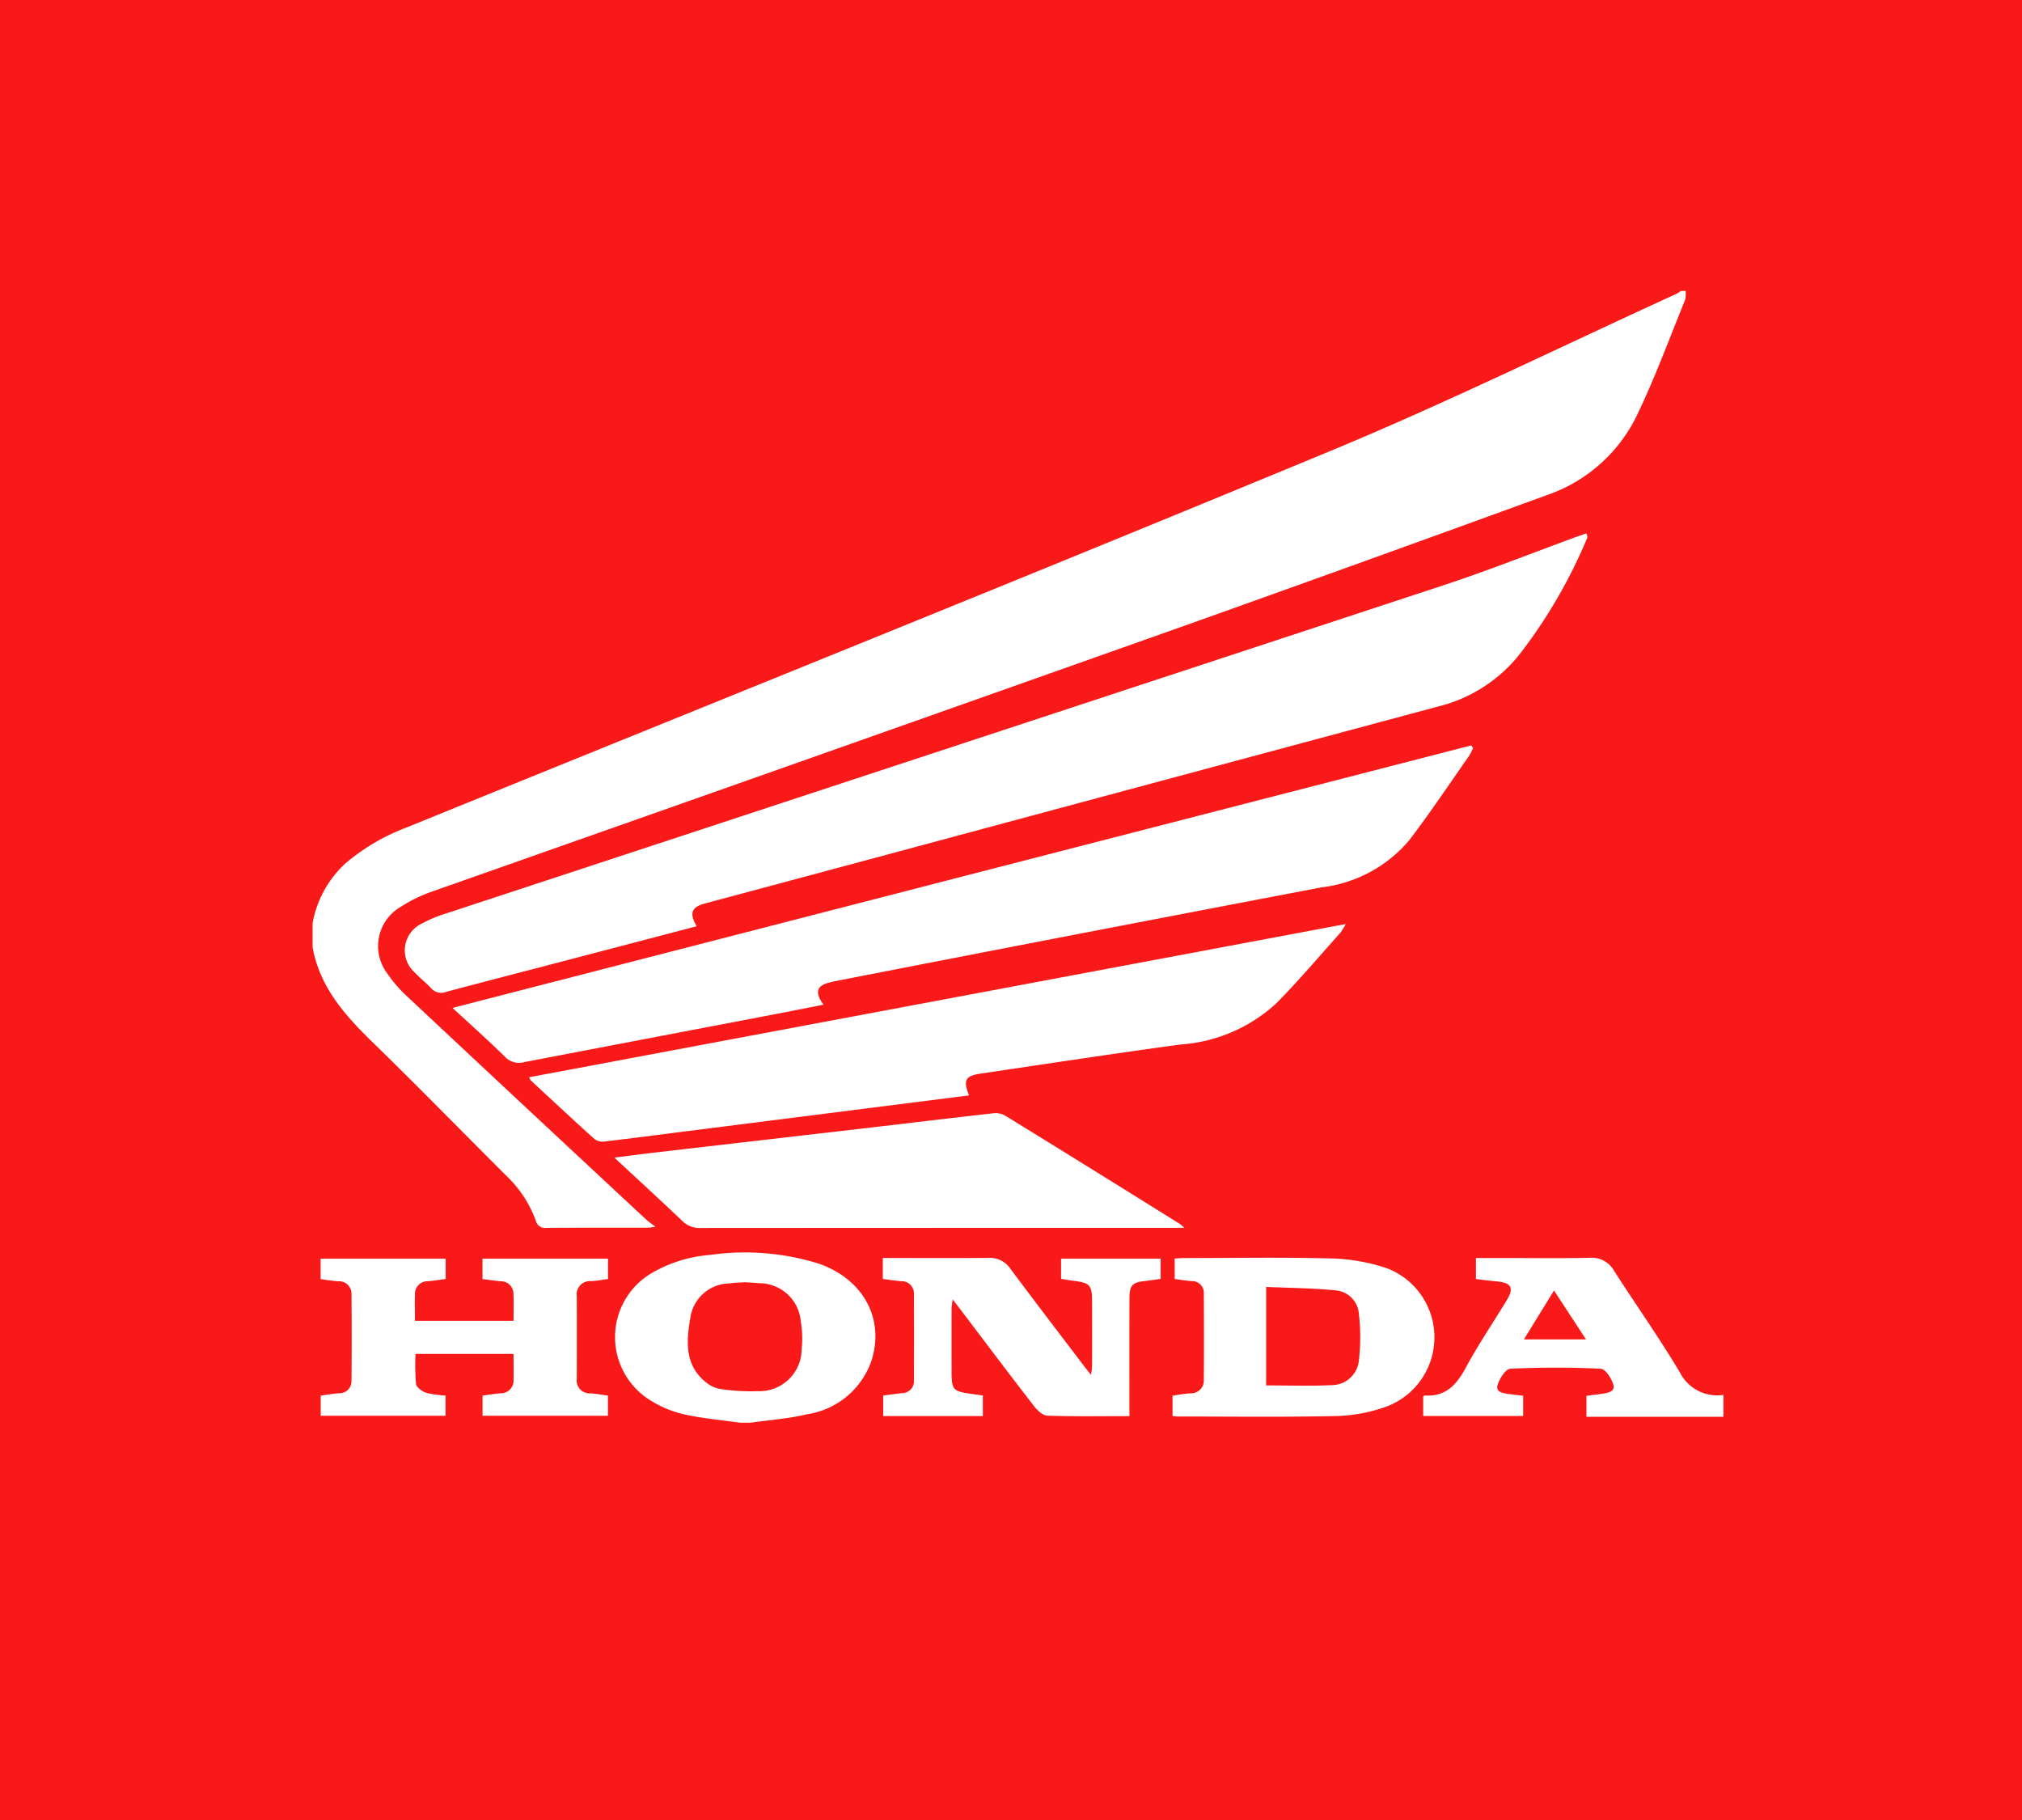
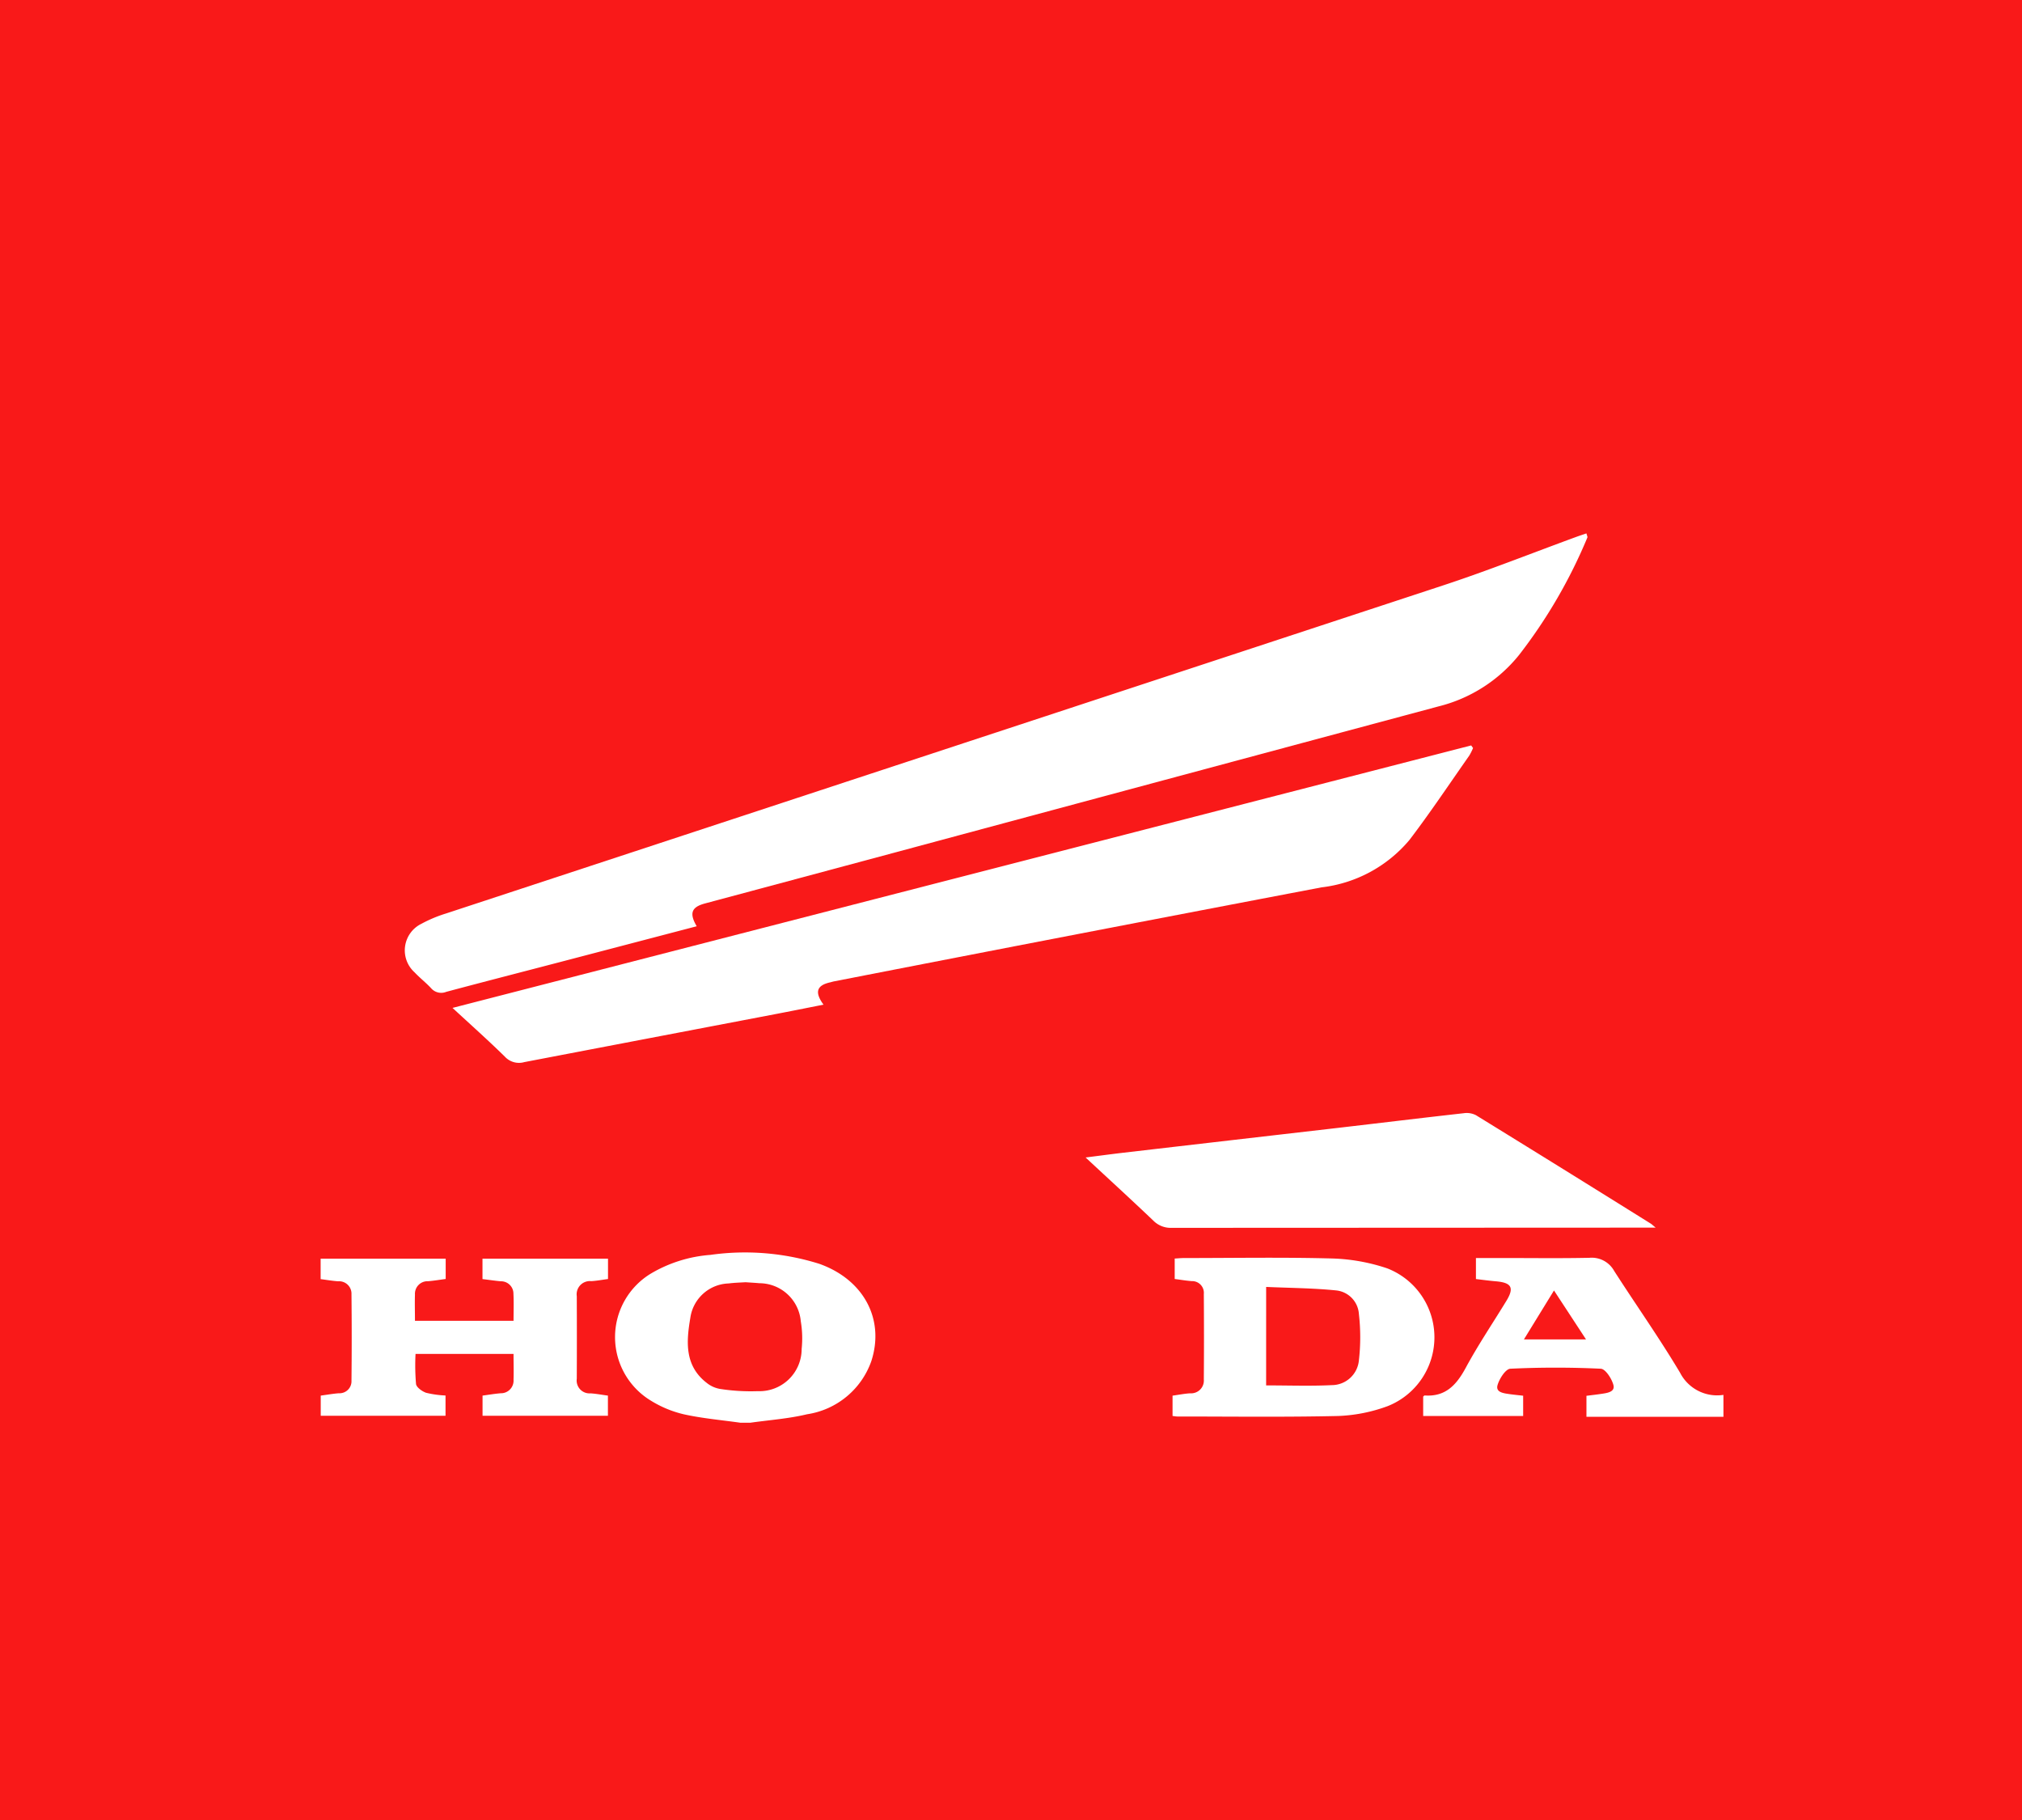
<svg xmlns="http://www.w3.org/2000/svg" width="140.315" height="126.284" viewBox="0 0 140.315 126.284">
  <defs>
    <clipPath id="a">
      <rect width="100.925" height="78.497" transform="translate(0 0)" fill="#fff" />
    </clipPath>
  </defs>
  <g transform="translate(-1717 -28.693)">
    <rect width="140.315" height="126.284" transform="translate(1717 28.693)" fill="#f91919" />
    <g transform="translate(1737.182 48.878)">
      <g transform="translate(0 0)" clip-path="url(#a)">
-         <path d="M0,43.912a7.388,7.388,0,0,1,2.278-4.149,14.333,14.333,0,0,1,4.258-2.5c21.357-8.684,42.75-17.279,64.048-26.1C78.726,7.789,86.649,3.89,94.671.228A2.32,2.32,0,0,0,95,0h.276a1.982,1.982,0,0,1-.028.655c-1.092,2.677-2.087,5.4-3.34,8a10.832,10.832,0,0,1-6.246,5.548q-12.427,4.529-24.887,8.97-26.2,9.287-52.423,18.519a10.024,10.024,0,0,0-2.222,1.074,3.147,3.147,0,0,0-.955,4.622,9.38,9.38,0,0,0,1.492,1.7q8.234,7.716,16.5,15.4c.148.138.321.249.628.484-.319.041-.42.065-.521.065-2.347,0-4.693-.007-7.04.011a.658.658,0,0,1-.747-.511,8.2,8.2,0,0,0-2.073-3.134c-3.031-3.02-6.018-6.087-9.084-9.071C2.349,50.409.507,48.428,0,45.569Z" transform="translate(1.51 -0.037)" fill="#fff" fill-rule="evenodd" />
        <path d="M160.688,495.4c-1.315-.187-2.645-.3-3.938-.588a7.629,7.629,0,0,1-2.273-.943,5.151,5.151,0,0,1,.015-8.829,9.48,9.48,0,0,1,4.106-1.286,17.21,17.21,0,0,1,7.561.618c3.076,1.091,4.556,3.84,3.614,6.75a5.609,5.609,0,0,1-4.457,3.689c-1.285.31-2.623.4-3.937.588Zm.356-9.75c-.35.024-.765.031-1.174.085a2.775,2.775,0,0,0-2.658,2.386c-.281,1.653-.413,3.331,1.154,4.527a2.015,2.015,0,0,0,.933.41,13.965,13.965,0,0,0,2.592.151,2.928,2.928,0,0,0,3.046-2.93,7.08,7.08,0,0,0-.06-1.917A2.891,2.891,0,0,0,162,485.719c-.3-.029-.6-.043-.957-.068" transform="translate(-129.489 -416.866)" fill="#fff" fill-rule="evenodd" />
        <path d="M578.937,497.141H569.43v-1.456c.337-.043.7-.084,1.053-.137.389-.058.942-.13.82-.606-.113-.442-.553-1.121-.877-1.136-2.089-.1-4.188-.1-6.276,0-.328.016-.764.694-.89,1.14-.14.493.407.56.8.617.314.046.631.075.978.116v1.406H558.1V495.74c.059-.051.077-.08.092-.079,1.451.106,2.213-.721,2.856-1.909.863-1.6,1.882-3.106,2.827-4.656.556-.911.362-1.261-.72-1.355-.455-.039-.908-.1-1.394-.158v-1.459h1.813c2.025,0,4.05.029,6.074-.015a1.778,1.778,0,0,1,1.705.91c1.515,2.361,3.138,4.655,4.573,7.063a2.888,2.888,0,0,0,3.01,1.539Zm-13.841-5.37H569.4l-2.222-3.394-2.086,3.394" transform="translate(-479.522 -419.02)" fill="#fff" fill-rule="evenodd" />
        <path d="M66.626,149.388c-3.249.851-6.447,1.69-9.645,2.526-2.578.674-5.158,1.336-7.732,2.024a.928.928,0,0,1-1.051-.249c-.358-.388-.783-.713-1.145-1.1a2.052,2.052,0,0,1,.474-3.374,9.338,9.338,0,0,1,1.711-.716q34.621-11.391,69.242-22.781c3.095-1.021,6.128-2.229,9.19-3.349.222-.081.448-.154.7-.24.039.163.085.239.064.286a35.56,35.56,0,0,1-4.734,8.142,10.389,10.389,0,0,1-5.6,3.577q-18.965,5.09-37.927,10.193-6.488,1.743-12.977,3.48c-.929.25-1.1.675-.569,1.58" transform="translate(-38.462 -105.303)" fill="#fff" fill-rule="evenodd" />
        <path d="M141.151,228.832a3.83,3.83,0,0,1-.265.533c-1.373,1.955-2.7,3.947-4.146,5.845a9.377,9.377,0,0,1-6.1,3.293q-16.925,3.223-33.835,6.524c-.09.018-.178.048-.267.068-.93.208-1.1.674-.462,1.548-1.17.23-2.3.458-3.429.673q-8.665,1.654-17.329,3.312a1.332,1.332,0,0,1-1.348-.37c-1.145-1.127-2.347-2.195-3.639-3.39l70.689-18.212.128.177" transform="translate(-59.111 -197.118)" fill="#fff" fill-rule="evenodd" />
-         <path d="M139.367,330.311l-5.876.745L119.739,332.8c-1.893.24-3.785.49-5.68.711a.97.97,0,0,1-.688-.172c-1.487-1.34-2.95-2.706-4.418-4.068a.917.917,0,0,1-.114-.219L165.5,318.423a4.692,4.692,0,0,1-.364.6c-1.475,1.642-2.9,3.331-4.45,4.9a10.9,10.9,0,0,1-6.648,2.856c-4.623.63-9.236,1.332-13.851,2.017-1.089.162-1.243.459-.822,1.508" transform="translate(-92.301 -274.49)" fill="#fff" fill-rule="evenodd" />
-         <path d="M191.19,421.437h-.875q-16.35,0-32.7.01a1.692,1.692,0,0,1-1.28-.5c-1.511-1.441-3.053-2.849-4.7-4.381.973-.123,1.8-.235,2.629-.332q7.394-.858,14.789-1.711c2.944-.342,5.886-.7,8.831-1.03a1.41,1.41,0,0,1,.841.139q6.075,3.741,12.126,7.521c.071.044.132.106.342.28" transform="translate(-129.183 -356.427)" fill="#fff" fill-rule="evenodd" />
+         <path d="M191.19,421.437h-.875a1.692,1.692,0,0,1-1.28-.5c-1.511-1.441-3.053-2.849-4.7-4.381.973-.123,1.8-.235,2.629-.332q7.394-.858,14.789-1.711c2.944-.342,5.886-.7,8.831-1.03a1.41,1.41,0,0,1,.841.139q6.075,3.741,12.126,7.521c.071.044.132.106.342.28" transform="translate(-129.183 -356.427)" fill="#fff" fill-rule="evenodd" />
        <path d="M4.044,487.965v-1.412h8.678v1.408c-.413.054-.817.123-1.223.156a.871.871,0,0,0-.909.921c-.019.593,0,1.187,0,1.827h6.841c0-.638.023-1.253-.007-1.866a.86.86,0,0,0-.881-.878c-.411-.037-.819-.1-1.267-.152v-1.416h8.71v1.411c-.4.052-.782.126-1.167.147a.918.918,0,0,0-1,1.044q.013,2.865,0,5.729a.892.892,0,0,0,.953,1.013c.389.024.775.1,1.208.156v1.4h-8.7v-1.4c.411-.055.835-.128,1.263-.163a.874.874,0,0,0,.887-.943c.02-.574,0-1.148,0-1.786h-6.8a15.337,15.337,0,0,0,.034,2.086c.033.238.422.513.7.61a6.948,6.948,0,0,0,1.347.189v1.407H4.051v-1.4c.441-.059.846-.131,1.254-.163a.833.833,0,0,0,.88-.869q.031-3,0-6a.863.863,0,0,0-.927-.9c-.387-.026-.771-.093-1.218-.15" transform="translate(-1.976 -419.402)" fill="#fff" fill-rule="evenodd" />
-         <path d="M293.538,495.712v1.419h-6.916v-1.42c.444-.057.873-.12,1.3-.167a.829.829,0,0,0,.835-.907q.008-2.968,0-5.937a.853.853,0,0,0-.9-.923c-.41-.037-.818-.1-1.262-.155v-1.456h.843c2.163,0,4.327.015,6.49-.009a1.708,1.708,0,0,1,1.519.753c1.678,2.25,3.385,4.478,5.082,6.713.136.18.279.355.512.651a5.878,5.878,0,0,0,.078-.611q.007-2.244,0-4.488c0-1.127-.161-1.292-1.282-1.426-.273-.033-.544-.083-.871-.134v-1.4h6.911v1.4c-.368.051-.727.109-1.087.148-.87.094-1.071.286-1.076,1.18-.012,2.439-.005,4.879-.006,7.318,0,.272,0,.544,0,.877-1.95,0-3.828.034-5.7-.033-.328-.012-.713-.395-.95-.7-1.676-2.165-3.32-4.354-4.975-6.535-.178-.235-.359-.468-.636-.83a6.061,6.061,0,0,0-.078.618q-.007,2.175,0,4.35c0,1.309.081,1.4,1.342,1.582l.825.117" transform="translate(-245.516 -419.063)" fill="#fff" fill-rule="evenodd" />
        <path d="M432.159,497.059V495.65c.419-.058.82-.139,1.225-.163a.886.886,0,0,0,.945-.961c.016-1.977.014-3.954,0-5.93a.815.815,0,0,0-.843-.894c-.385-.029-.767-.094-1.178-.147v-1.419c.238-.014.439-.035.64-.035,3.425,0,6.852-.062,10.275.03a13.158,13.158,0,0,1,3.834.686,5.134,5.134,0,0,1,.021,9.563,11.067,11.067,0,0,1-3.419.68c-3.722.086-7.447.036-11.171.036-.088,0-.177-.019-.33-.037m6.495-2.121c1.58,0,3.072.055,4.559-.019a1.892,1.892,0,0,0,1.879-1.722,14.069,14.069,0,0,0,0-3.209,1.76,1.76,0,0,0-1.556-1.638c-1.609-.165-3.235-.171-4.881-.245Z" transform="translate(-370.973 -418.995)" fill="#fff" fill-rule="evenodd" />
      </g>
    </g>
  </g>
</svg>